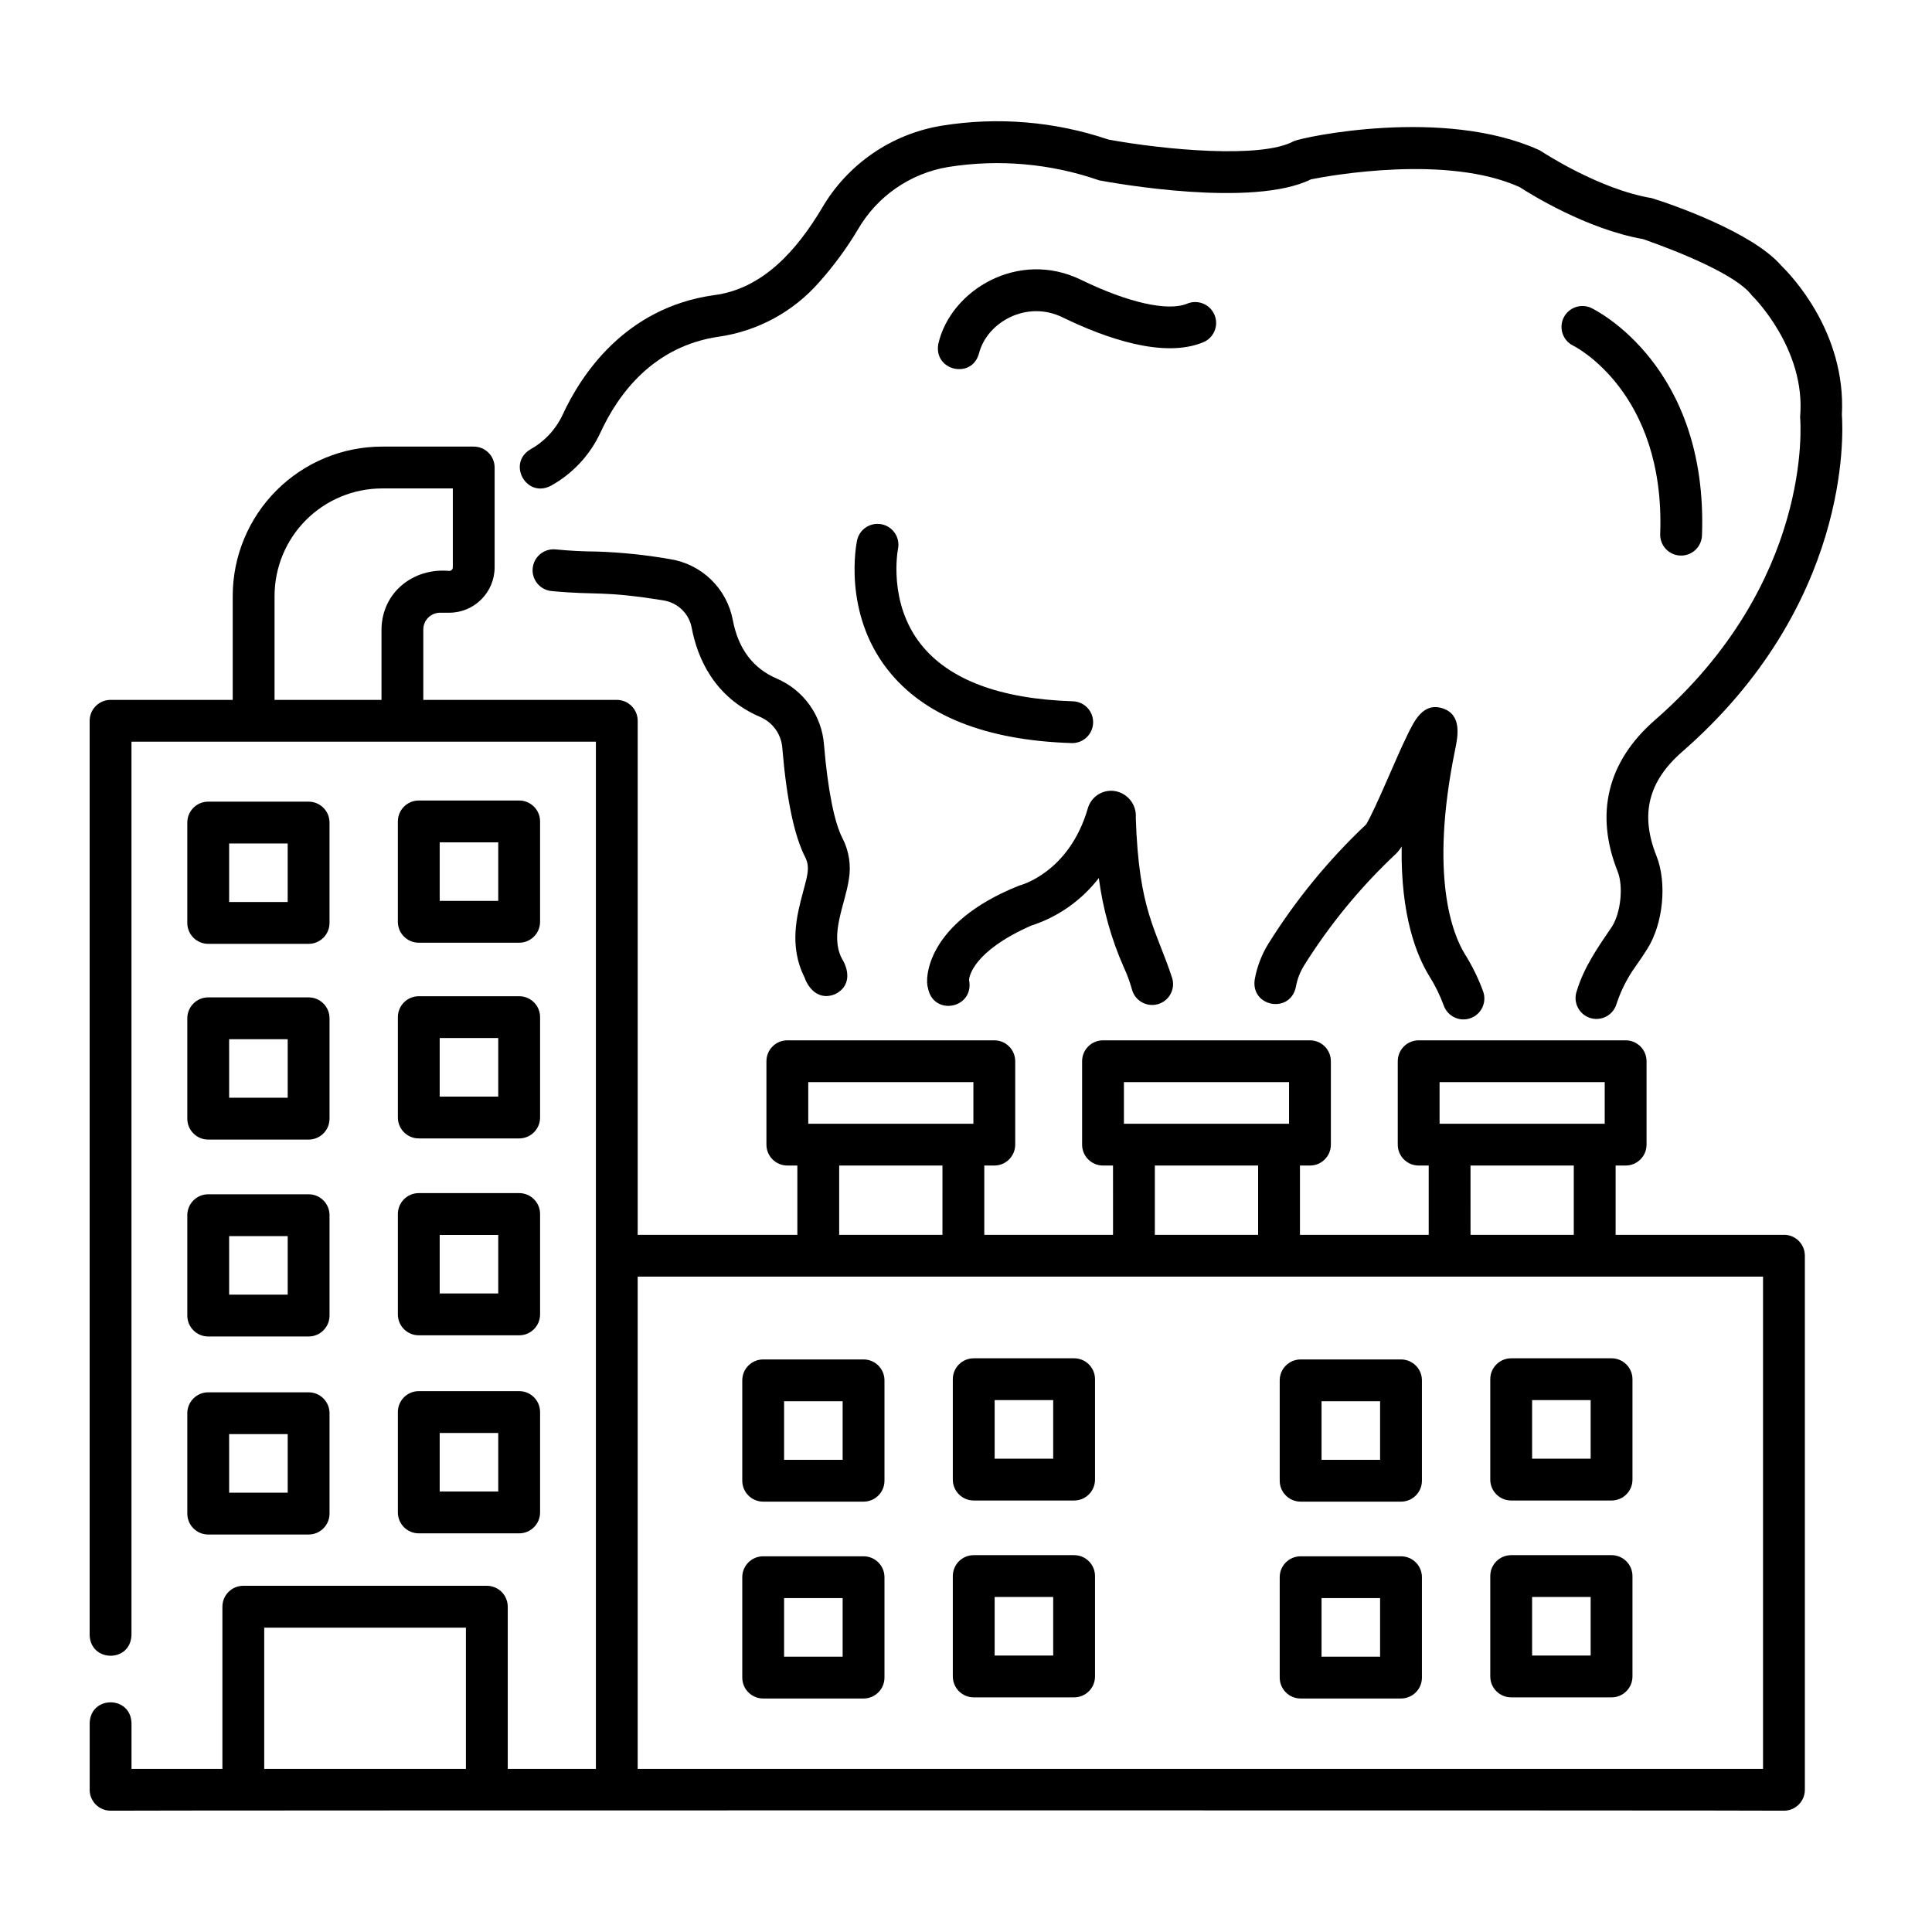
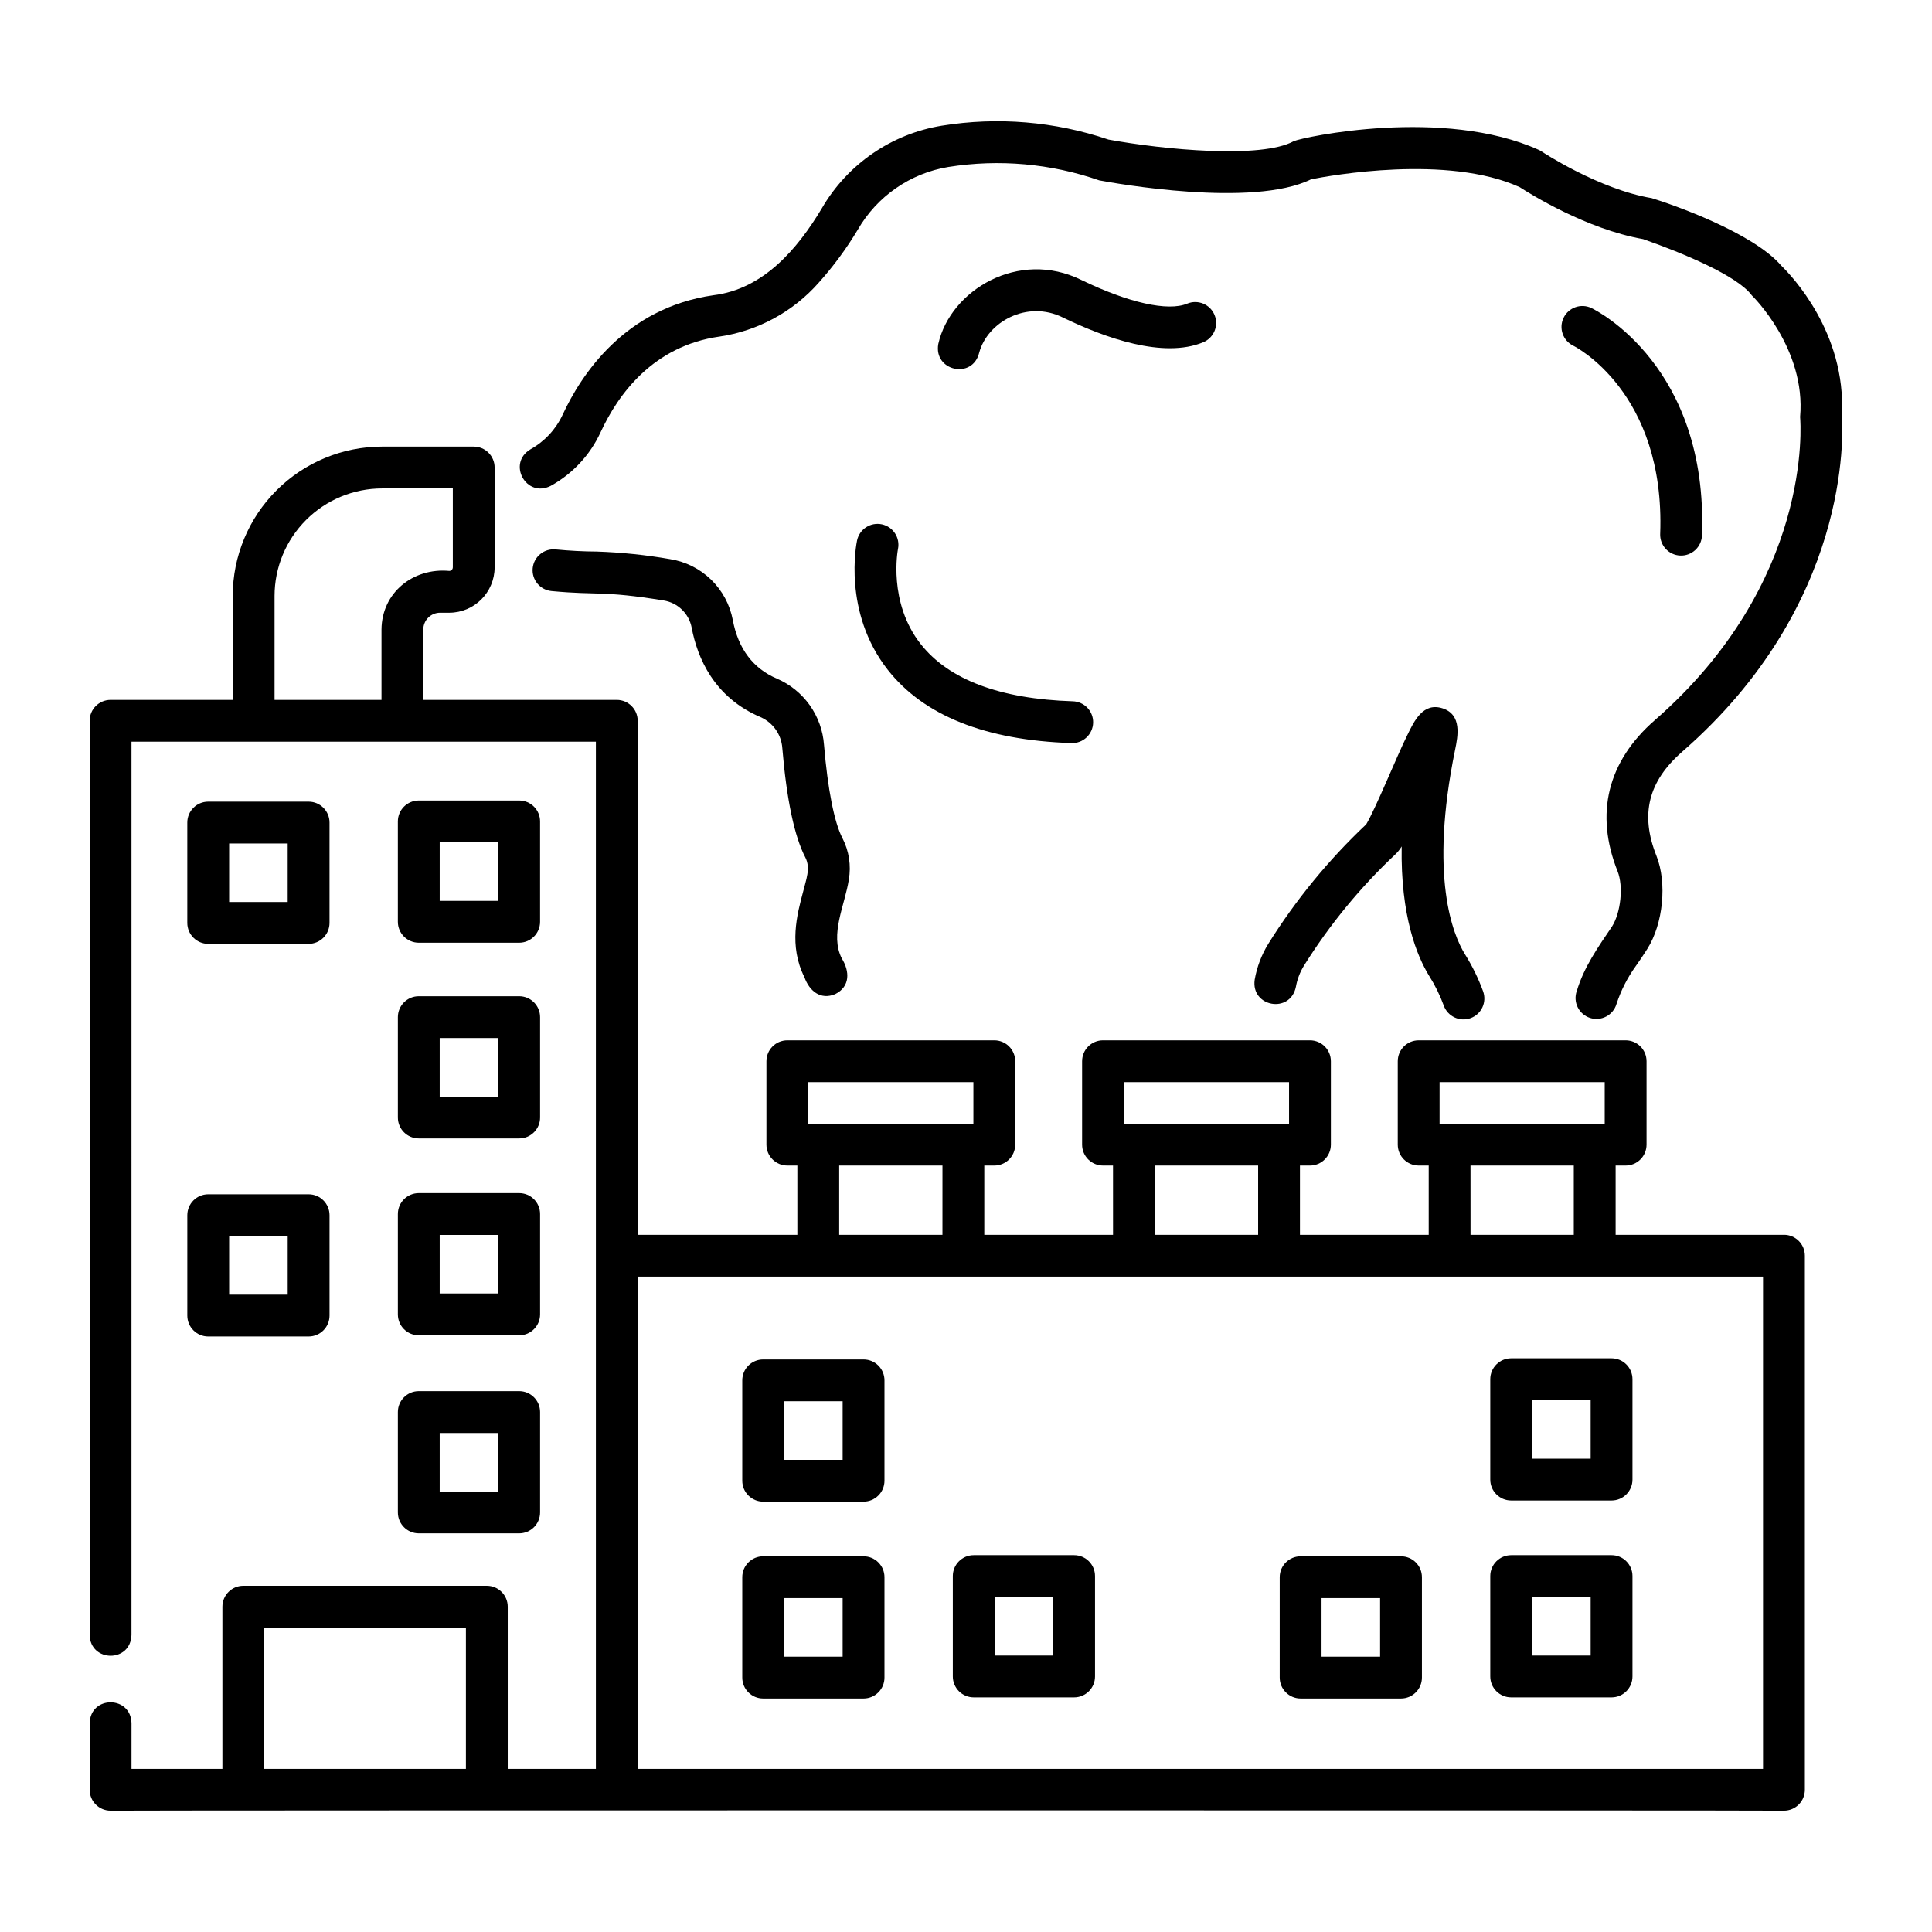
<svg xmlns="http://www.w3.org/2000/svg" fill="#000000" width="800px" height="800px" version="1.1" viewBox="144 144 512 512">
  <g>
    <path d="m616.77 471.24h-44.613v-18.359h2.652c3.062 0 5.543-2.481 5.543-5.539v-22.102c0-3.062-2.481-5.543-5.543-5.543h-54.844c-3.062 0-5.543 2.481-5.543 5.543v22.102c0 3.059 2.481 5.539 5.543 5.539h2.656v18.359h-34.121v-18.359h2.656c3.059 0 5.539-2.481 5.539-5.539v-22.102c0-3.062-2.481-5.543-5.539-5.543h-54.848c-3.059 0-5.539 2.481-5.539 5.543v22.102c0 3.059 2.481 5.539 5.539 5.539h2.652l0.004 18.359h-34.117v-18.359h2.652c3.062 0 5.543-2.481 5.543-5.539v-22.102c0-3.062-2.481-5.543-5.543-5.543h-54.844c-3.059 0-5.543 2.481-5.543 5.543v22.102c0 3.059 2.484 5.539 5.543 5.539h2.652v18.359h-42.312v-136.22c0-3.059-2.481-5.543-5.543-5.543h-51.27v-18.652c0-2.457 1.992-4.445 4.445-4.449h2.43c6.637-0.008 12.016-5.387 12.023-12.023v-26.457c0-3.062-2.481-5.543-5.543-5.543h-24.297c-10.492 0.012-20.547 4.184-27.965 11.602-7.418 7.414-11.59 17.473-11.602 27.961v27.562h-32.371c-3.062 0-5.543 2.484-5.543 5.543v242.28c0.191 7.242 10.84 7.398 11.082 0l0.004-236.74h123.07v272.21h-23.359v-42.977c0-3.062-2.481-5.543-5.543-5.543h-64.531c-3.062 0-5.543 2.481-5.543 5.543v42.977h-24.09v-12.141c-0.215-7.312-10.859-7.332-11.082 0v17.68h-0.004c0 3.062 2.481 5.543 5.543 5.543 0.738-0.113 443.31-0.125 443.46 0 3.059 0 5.539-2.481 5.539-5.543v-141.54c0-3.059-2.481-5.539-5.539-5.539zm-400.01-169.32c0.008-7.551 3.012-14.789 8.352-20.129 5.34-5.336 12.578-8.34 20.129-8.352h18.762v20.918l-0.004 0.004c0 0.516-0.422 0.938-0.938 0.938-9.551-0.887-17.879 5.719-17.961 15.531v18.652h-28.34zm-2.738 310.86v-37.434h53.449v37.434zm311.48-182h43.762v11.02h-43.762zm8.195 22.102h27.371v18.359h-27.363zm-91.848-22.102h43.762v11.02h-43.762zm8.195 22.102h27.371v18.359h-27.371zm-91.848-22.102h43.762v11.02h-43.762zm8.195 22.102h27.371l-0.004 18.359h-27.367zm244.83 159.89h-298.23v-130.45h298.23z" />
    <path d="m289.98 272.74c5.797-3.207 10.418-8.18 13.188-14.199 4.707-10.184 13.988-22.848 31.465-25.34v0.004c10.207-1.504 19.555-6.578 26.371-14.328 3.871-4.32 7.32-9.004 10.301-13.98 5.098-8.867 13.91-14.977 24.004-16.645 13.418-2.137 27.156-0.918 39.988 3.543 4.188 0.785 40.75 7.328 56.156-0.281 5.016-0.992 36.133-6.637 55.297 2.086 2.629 1.707 17.633 11.117 32.695 13.766 10.531 3.684 25.027 9.73 28.805 14.914 0.266 0.211 14.41 14.195 12.797 32.227 0.156 1.773 3.34 43.844-38.508 80.348-12.535 10.934-15.941 24.789-9.855 40.07 1.57 3.938 0.859 10.91-1.488 14.621-3.719 5.492-7.426 10.711-9.336 17.098h-0.008c-0.496 1.406-0.402 2.957 0.258 4.293 0.66 1.34 1.832 2.356 3.254 2.82 1.418 0.461 2.965 0.332 4.289-0.363 1.32-0.691 2.309-1.891 2.734-3.32 1.164-3.566 2.871-6.93 5.059-9.977 1.023-1.43 2.07-2.988 3.113-4.637 4.207-6.656 5.269-17.48 2.418-24.645-4.367-10.961-2.191-19.738 6.844-27.617 44.449-38.77 42.676-83.949 42.297-89.266 1.145-21.836-13.449-36.996-16.016-39.488-7.609-8.891-29.168-16.352-34.387-17.941-13.992-2.336-29.047-12.277-29.195-12.379v0.004c-0.23-0.156-0.477-0.293-0.73-0.41-25.211-11.387-62.41-3.406-64.91-2.316-8.516 4.734-34.484 2.277-49.156-0.422l0.004-0.004c-14.188-4.801-29.336-6.062-44.121-3.672-13.371 2.172-25.062 10.23-31.844 21.961-6.414 10.68-15.41 21.34-28.691 22.973-23.59 3.363-35.164 21.281-39.961 31.664-1.805 3.871-4.785 7.078-8.516 9.16-6.269 3.711-1.156 13.051 5.387 9.68z" />
    <path d="m522.76 402.65c1.555 2.465 2.844 5.09 3.848 7.828 1.031 2.879 4.203 4.383 7.086 3.356 1.383-0.496 2.516-1.52 3.144-2.848s0.703-2.856 0.211-4.238c-1.266-3.465-2.891-6.785-4.852-9.91-3.086-5.012-9.516-20.328-2.57-54.191 0.707-3.465 1.898-9.262-3.356-10.938-5.109-1.629-7.477 3.273-9.371 7.215-2.828 5.695-8.254 19.188-10.844 23.539h-0.004c-9.965 9.402-18.684 20.039-25.938 31.66-1.797 2.91-3.019 6.137-3.609 9.504-1.035 7.25 9.438 9.09 10.918 1.902 0.352-1.984 1.074-3.887 2.133-5.606 6.801-10.879 14.98-20.836 24.336-29.617 0.605-0.594 1.133-1.266 1.566-1.992-0.305 18.41 4.008 28.984 7.301 34.336z" />
-     <path d="m417.21 389.32c7.141-2.285 13.414-6.691 17.988-12.633 1.07 8.188 3.309 16.176 6.648 23.727 0.879 1.875 1.594 3.824 2.137 5.82 0.801 2.953 3.844 4.703 6.797 3.902 2.957-0.797 4.703-3.84 3.906-6.793-4.363-13.352-8.863-17.836-9.691-42.57 0.305-3.566-2.262-6.731-5.812-7.172-3.113-0.352-6.027 1.594-6.894 4.606-4.93 16.965-17.688 20.355-18.176 20.477-24.848 9.891-25.027 24.887-24.199 27.105 1.41 7.656 12.395 5.492 10.895-2.137 0.043-0.719 0.906-7.445 16.402-14.332zm-16.445 14.066c0.016 0.07 0.027 0.141 0.031 0.211z" />
    <path d="m368.95 377.11c0.641-3.746 0.051-7.598-1.688-10.977-2.164-4.141-3.902-12.941-4.894-24.777v0.004c-0.281-3.777-1.59-7.406-3.785-10.492-2.199-3.086-5.195-5.512-8.676-7.016-6.328-2.684-10.27-7.918-11.711-15.551l0.004 0.004c-0.773-4.074-2.781-7.809-5.754-10.695-2.973-2.887-6.766-4.785-10.859-5.434-6.422-1.121-12.918-1.793-19.438-2.012-3.519-0.016-7.184-0.203-10.895-0.562l0.004 0.004c-1.469-0.152-2.938 0.285-4.082 1.223-1.145 0.934-1.867 2.285-2.008 3.758-0.141 1.469 0.309 2.934 1.254 4.07 0.941 1.137 2.301 1.848 3.769 1.98 12.398 1.168 13.266-0.168 29.68 2.488 3.758 0.602 6.731 3.496 7.434 7.234 1.496 7.906 5.875 18.438 18.273 23.695v0.004c3.297 1.457 5.508 4.625 5.746 8.223 1.145 13.66 3.203 23.41 6.117 28.988 1.445 2.844 0.152 5.898-0.613 9.07-1.613 6.031-3.828 14.285 0.355 22.633 1.301 3.633 4.262 6.113 8.152 4.481 4.004-1.992 3.871-6.047 1.754-9.453-3.25-6.375 0.801-14.043 1.859-20.891z" />
    <path d="m199.18 394.13h26.602c3.062 0 5.543-2.481 5.543-5.543v-26.602c0-3.059-2.481-5.539-5.543-5.539h-26.602c-3.059 0-5.543 2.481-5.543 5.539v26.602c0 3.062 2.484 5.543 5.543 5.543zm5.543-26.602h15.516v15.516l-15.516 0.004z" />
    <path d="m254.98 393.83h26.602c3.059 0 5.543-2.484 5.543-5.543v-26.602c0-3.059-2.484-5.543-5.543-5.543h-26.602c-3.062 0-5.543 2.484-5.543 5.543v26.602c0 3.059 2.481 5.543 5.543 5.543zm5.543-26.602h15.516v15.516h-15.516z" />
-     <path d="m193.64 440.46c0 3.059 2.484 5.543 5.543 5.543h26.602c3.062 0 5.543-2.484 5.543-5.543v-26.602c0-3.062-2.481-5.543-5.543-5.543h-26.602c-3.059 0-5.543 2.481-5.543 5.543zm11.082-21.059h15.52v15.516h-15.516z" />
    <path d="m249.44 440.15c0 3.062 2.481 5.543 5.543 5.543h26.602c3.059 0 5.543-2.481 5.543-5.543v-26.602 0.004c0-3.062-2.484-5.543-5.543-5.543h-26.602c-3.062 0-5.543 2.481-5.543 5.543zm11.082-21.059h15.516v15.516h-15.516z" />
    <path d="m193.64 492.64c0 3.062 2.484 5.543 5.543 5.543h26.602c3.062 0 5.543-2.481 5.543-5.543v-26.602c0-3.059-2.481-5.543-5.543-5.543h-26.602c-3.059 0-5.543 2.484-5.543 5.543zm11.082-21.059h15.52v15.516h-15.516z" />
    <path d="m249.44 492.33c0 3.059 2.481 5.539 5.543 5.539h26.602c3.059 0 5.543-2.481 5.543-5.539v-26.602c0-3.062-2.484-5.543-5.543-5.543h-26.602c-3.062 0-5.543 2.481-5.543 5.543zm11.082-21.059h15.516v15.516h-15.516z" />
-     <path d="m193.64 545.12c0 3.062 2.484 5.543 5.543 5.543h26.602c3.062 0 5.543-2.481 5.543-5.543v-26.602 0.004c0-3.062-2.481-5.543-5.543-5.543h-26.602c-3.059 0-5.543 2.481-5.543 5.543zm11.082-21.059h15.52v15.516l-15.516 0.004z" />
    <path d="m249.44 544.81c0 3.062 2.481 5.543 5.543 5.543h26.602c3.059 0 5.543-2.481 5.543-5.543v-26.602c0-3.059-2.484-5.543-5.543-5.543h-26.602c-3.062 0-5.543 2.484-5.543 5.543zm11.082-21.059h15.516v15.516h-15.516z" />
    <path d="m346.25 541.95h26.602c3.062 0 5.543-2.481 5.543-5.543v-26.602 0.004c0-3.062-2.481-5.543-5.543-5.543h-26.602c-3.059 0-5.539 2.481-5.539 5.543v26.602-0.004c0 3.062 2.481 5.543 5.539 5.543zm5.543-26.602h15.516v15.516h-15.516z" />
-     <path d="m402.05 541.65h26.602c3.059 0 5.539-2.481 5.539-5.543v-26.602c0-3.059-2.481-5.543-5.539-5.543h-26.602c-3.062 0-5.543 2.484-5.543 5.543v26.602c0 1.469 0.586 2.879 1.625 3.918 1.039 1.039 2.449 1.625 3.918 1.625zm5.543-26.602h15.516v15.516h-15.516z" />
    <path d="m346.25 594.12h26.602c3.062 0 5.543-2.481 5.543-5.543v-26.602c0-3.059-2.481-5.539-5.543-5.539h-26.602c-3.059 0-5.539 2.481-5.539 5.539v26.602c0 3.062 2.481 5.543 5.539 5.543zm5.543-26.602h15.516v15.516h-15.516z" />
    <path d="m402.05 593.82h26.602c3.059 0 5.539-2.484 5.539-5.543v-26.602c0-3.059-2.481-5.543-5.539-5.543h-26.602c-3.062 0-5.543 2.484-5.543 5.543v26.602c0 1.469 0.586 2.879 1.625 3.918 1.039 1.039 2.449 1.625 3.918 1.625zm5.543-26.602h15.516v15.516h-15.516z" />
-     <path d="m488.68 541.95h26.602c3.062 0 5.543-2.481 5.543-5.543v-26.602 0.004c0-3.062-2.481-5.543-5.543-5.543h-26.602c-3.059 0-5.543 2.481-5.543 5.543v26.602-0.004c0 3.062 2.484 5.543 5.543 5.543zm5.543-26.602h15.516v15.516h-15.516z" />
    <path d="m544.48 541.65h26.602c3.059 0 5.539-2.481 5.539-5.543v-26.602c0-3.059-2.481-5.543-5.539-5.543h-26.602c-3.062 0-5.543 2.484-5.543 5.543v26.602c0 3.062 2.481 5.543 5.543 5.543zm5.543-26.602h15.516v15.516h-15.516z" />
    <path d="m488.68 594.12h26.602c3.062 0 5.543-2.481 5.543-5.543v-26.602c0-3.059-2.481-5.539-5.543-5.539h-26.602c-3.059 0-5.543 2.481-5.543 5.539v26.602c0 3.062 2.484 5.543 5.543 5.543zm5.543-26.602h15.516v15.516h-15.516z" />
    <path d="m544.48 593.82h26.602c3.059 0 5.539-2.484 5.539-5.543v-26.602c0-3.059-2.481-5.543-5.539-5.543h-26.602c-3.062 0-5.543 2.484-5.543 5.543v26.602c0 3.059 2.481 5.543 5.543 5.543zm5.543-26.602h15.516v15.516h-15.516z" />
    <path d="m377.7 282.95c-1.438-0.305-2.938-0.027-4.168 0.773-1.234 0.801-2.098 2.055-2.402 3.492-0.164 0.77-3.859 18.977 8.105 34.25 9.543 12.18 25.926 18.723 48.695 19.457h-0.004c1.477 0.062 2.918-0.473 3.996-1.477 1.082-1.008 1.719-2.406 1.766-3.883s-0.496-2.91-1.512-3.984c-1.016-1.07-2.414-1.695-3.891-1.73-19.262-0.621-32.805-5.703-40.246-15.113-8.781-11.102-6.106-25.027-6.066-25.234v-0.004c0.621-2.988-1.289-5.914-4.273-6.547z" />
    <path d="m589.3 291.23c1.469 0.055 2.898-0.477 3.977-1.477 1.074-1 1.711-2.391 1.766-3.859 1.645-44.84-28.027-59.645-29.289-60.254-2.758-1.324-6.066-0.164-7.394 2.59-1.328 2.758-0.168 6.066 2.586 7.394 0.246 0.117 24.402 12.191 23.023 49.859l-0.004 0.004c-0.109 3.059 2.277 5.629 5.336 5.742z" />
    <path d="m465.86 227.46c-1.176-2.828-4.418-4.164-7.242-2.992-5.106 2.117-15.594-0.227-28.055-6.277-16.625-8.191-34.676 2.676-37.906 16.961-1.285 7.18 9.082 9.477 10.836 2.324 2.164-8.113 12.66-14.082 22.227-9.312 11.125 5.398 26.602 10.922 37.145 6.539h0.004c2.828-1.172 4.168-4.414 2.992-7.242z" />
  </g>
</svg>